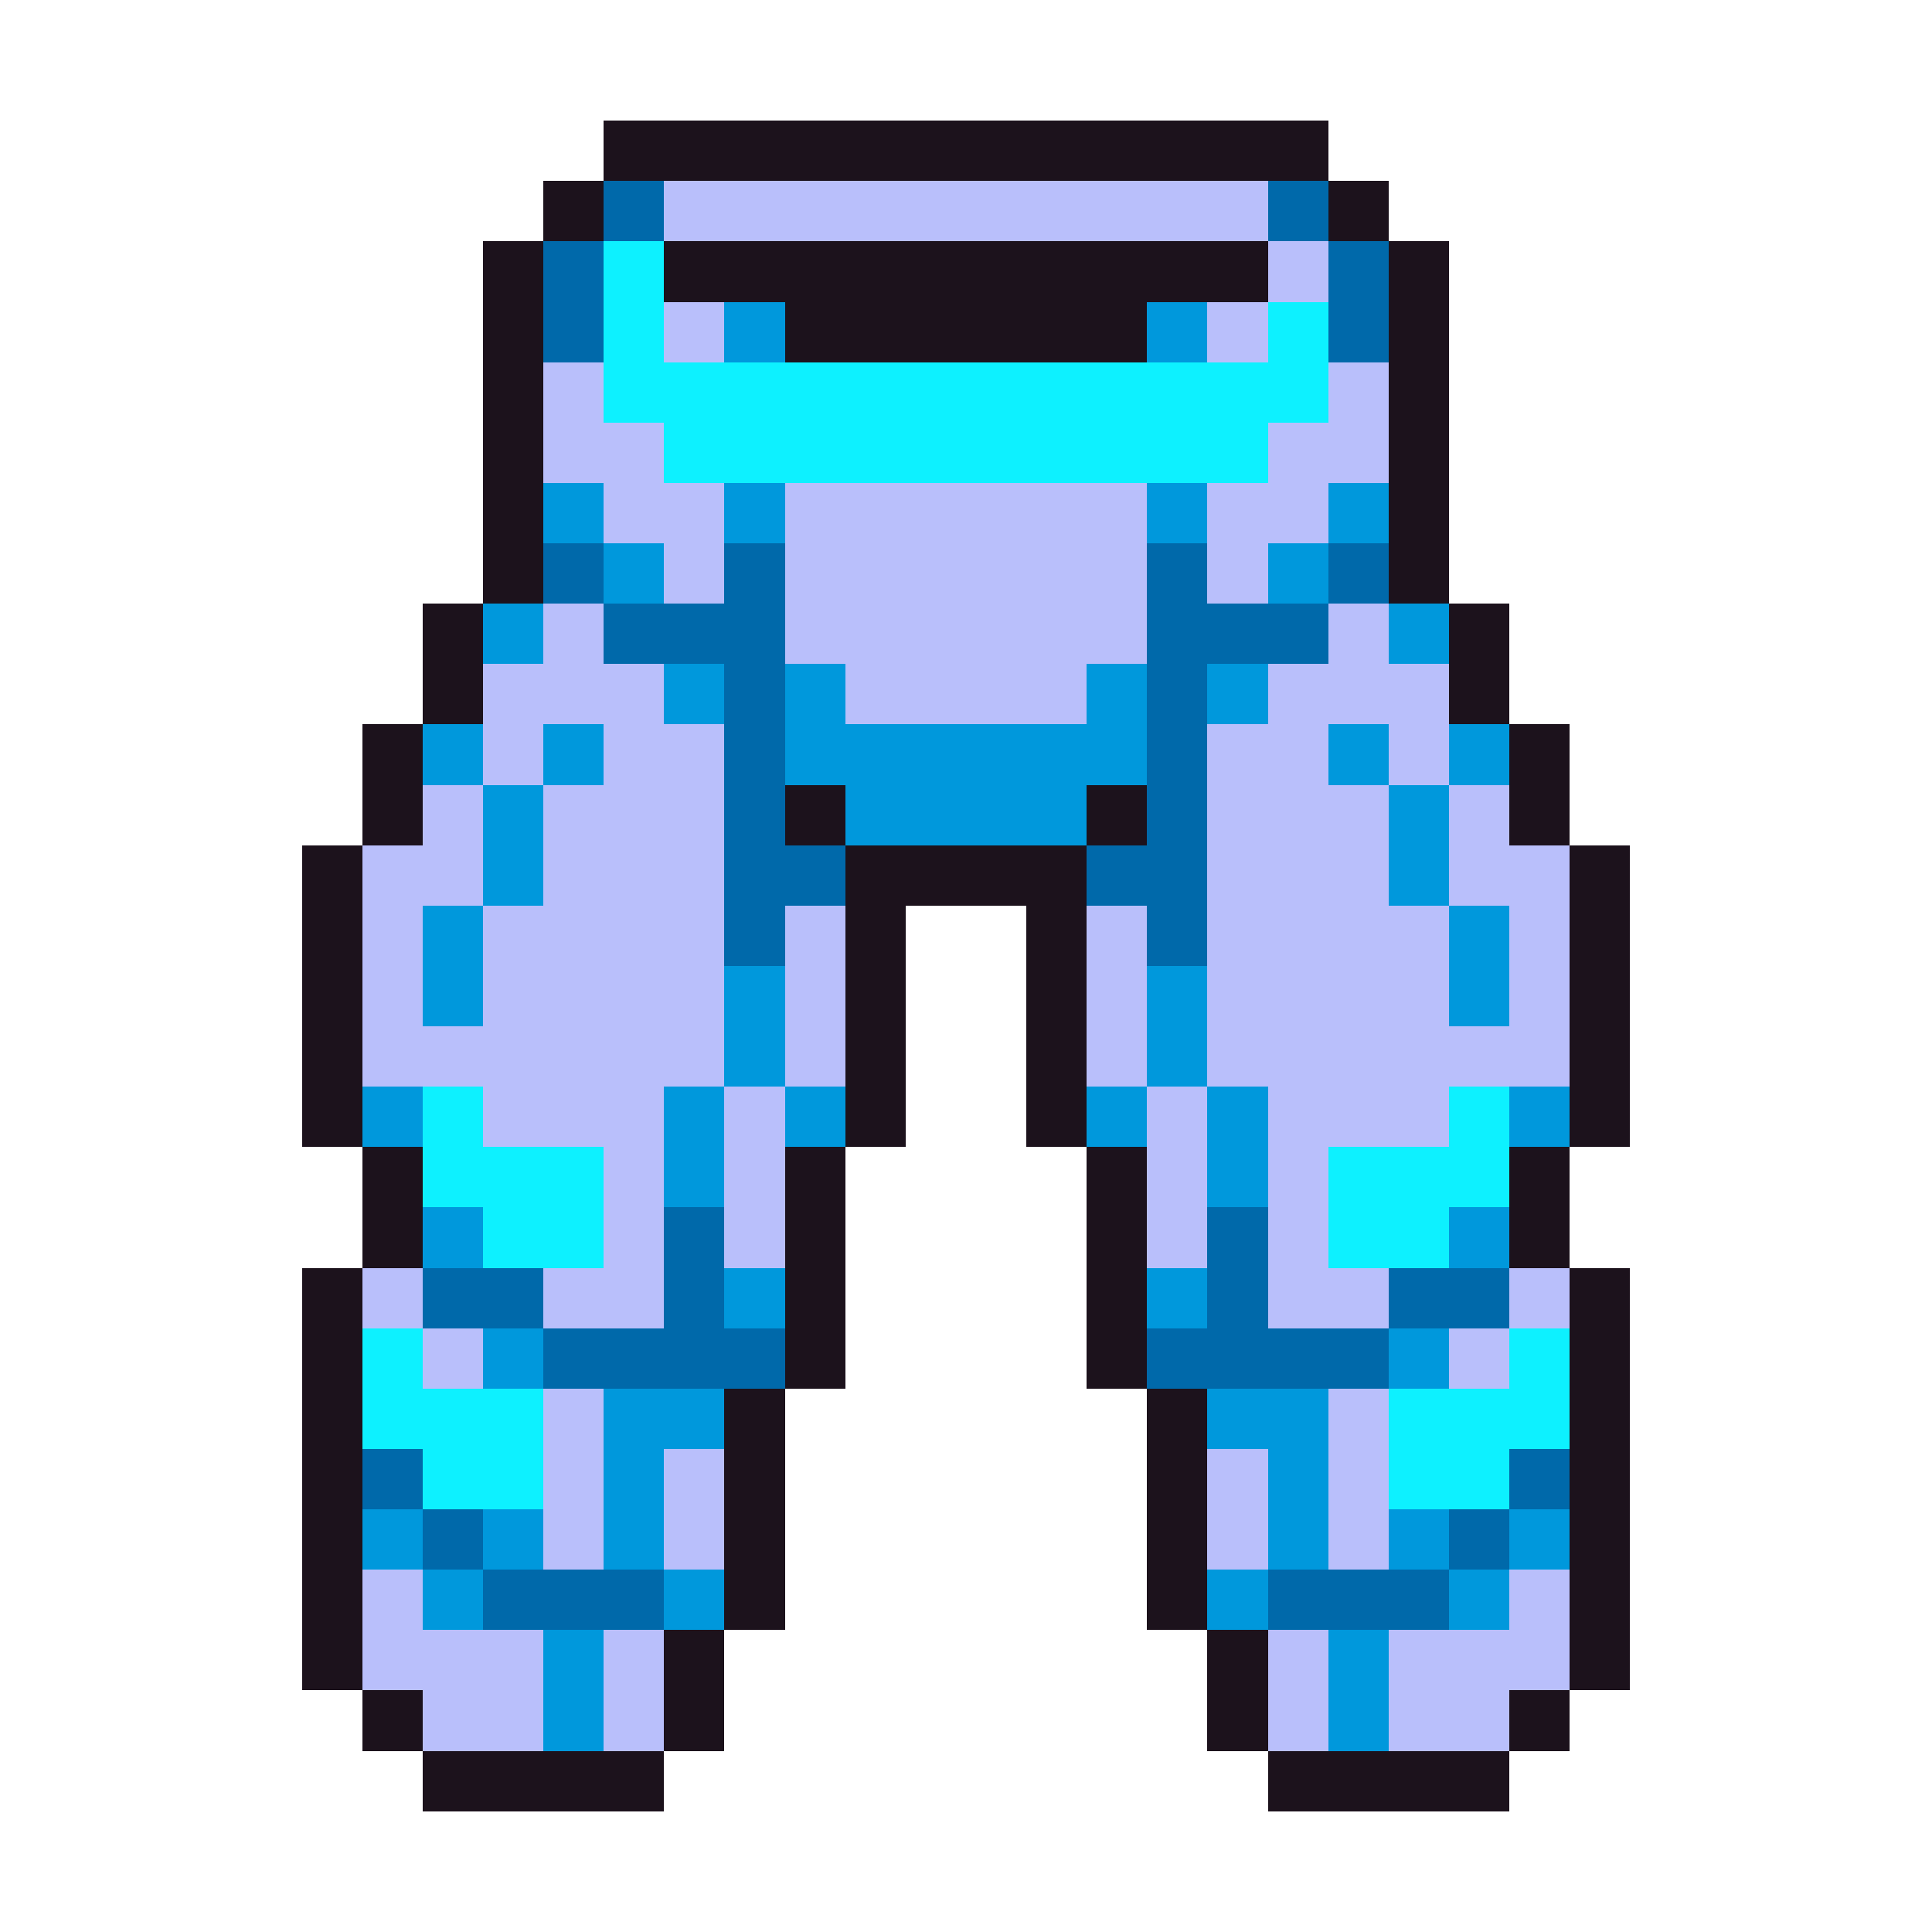
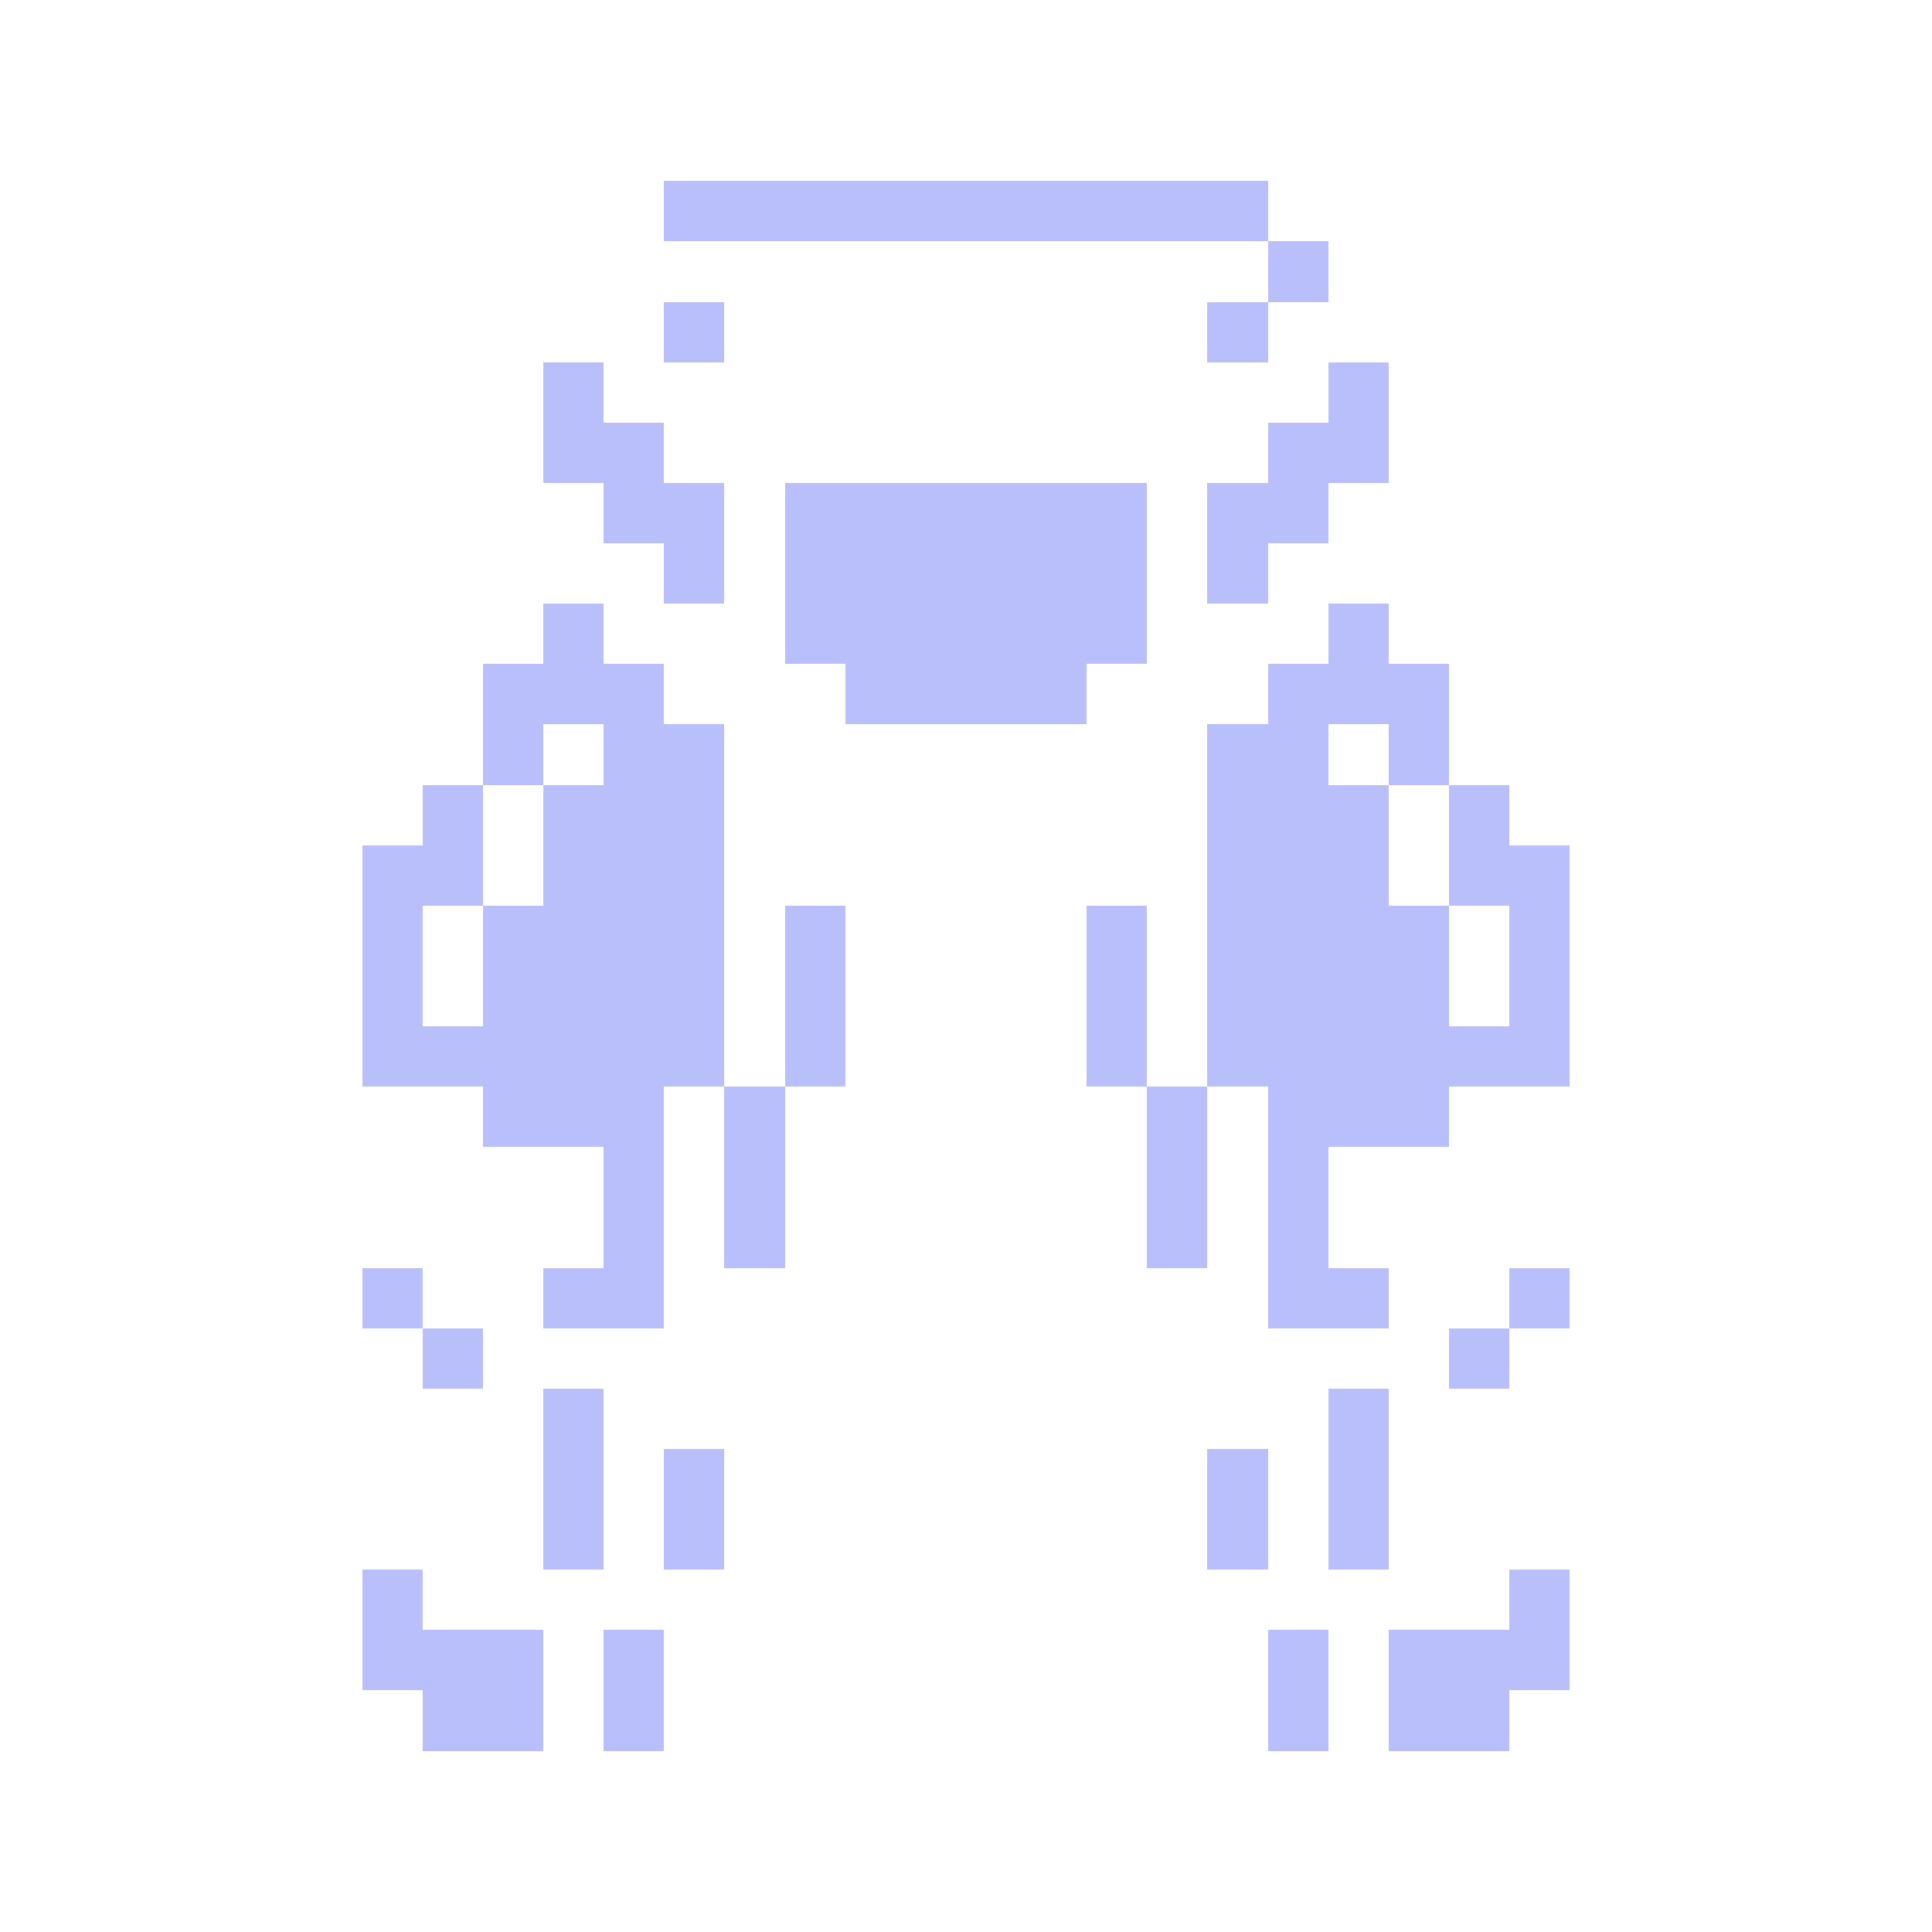
<svg xmlns="http://www.w3.org/2000/svg" viewBox="0 -0.5 32 32" shape-rendering="crispEdges">
-   <path stroke="#1c121c" d="M10 2h12M9 3h1M22 3h1M8 4h1M11 4h10M23 4h1M8 5h1M13 5h6M23 5h1M8 6h1M23 6h1M8 7h1M23 7h1M8 8h1M23 8h1M8 9h1M23 9h1M7 10h1M24 10h1M7 11h1M24 11h1M6 12h1M25 12h1M6 13h1M13 13h1M18 13h1M25 13h1M5 14h1M14 14h4M26 14h1M5 15h1M14 15h1M17 15h1M26 15h1M5 16h1M14 16h1M17 16h1M26 16h1M5 17h1M14 17h1M17 17h1M26 17h1M5 18h1M14 18h1M17 18h1M26 18h1M6 19h1M13 19h1M18 19h1M25 19h1M6 20h1M13 20h1M18 20h1M25 20h1M5 21h1M13 21h1M18 21h1M26 21h1M5 22h1M13 22h1M18 22h1M26 22h1M5 23h1M12 23h1M19 23h1M26 23h1M5 24h1M12 24h1M19 24h1M26 24h1M5 25h1M12 25h1M19 25h1M26 25h1M5 26h1M12 26h1M19 26h1M26 26h1M5 27h1M11 27h1M20 27h1M26 27h1M6 28h1M11 28h1M20 28h1M25 28h1M7 29h4M21 29h4" />
-   <path stroke="#0069aa" d="M10 3h1M21 3h1M9 4h1M22 4h1M9 5h1M22 5h1M9 9h1M12 9h1M19 9h1M22 9h1M10 10h3M19 10h3M12 11h1M19 11h1M12 12h1M19 12h1M12 13h1M19 13h1M12 14h2M18 14h2M12 15h1M19 15h1M11 20h1M20 20h1M7 21h2M11 21h1M20 21h1M23 21h2M9 22h4M19 22h4M6 24h1M25 24h1M7 25h1M24 25h1M8 26h3M21 26h3" />
  <path stroke="#b9bffb" d="M11 3h10M21 4h1M11 5h1M20 5h1M9 6h1M22 6h1M9 7h2M21 7h2M10 8h2M13 8h6M20 8h2M11 9h1M13 9h6M20 9h1M9 10h1M13 10h6M22 10h1M8 11h3M14 11h4M21 11h3M8 12h1M10 12h2M20 12h2M23 12h1M7 13h1M9 13h3M20 13h3M24 13h1M6 14h2M9 14h3M20 14h3M24 14h2M6 15h1M8 15h4M13 15h1M18 15h1M20 15h4M25 15h1M6 16h1M8 16h4M13 16h1M18 16h1M20 16h4M25 16h1M6 17h6M13 17h1M18 17h1M20 17h6M8 18h3M12 18h1M19 18h1M21 18h3M10 19h1M12 19h1M19 19h1M21 19h1M10 20h1M12 20h1M19 20h1M21 20h1M6 21h1M9 21h2M21 21h2M25 21h1M7 22h1M24 22h1M9 23h1M22 23h1M9 24h1M11 24h1M20 24h1M22 24h1M9 25h1M11 25h1M20 25h1M22 25h1M6 26h1M25 26h1M6 27h3M10 27h1M21 27h1M23 27h3M7 28h2M10 28h1M21 28h1M23 28h2" />
-   <path stroke="#0df1ff" d="M10 4h1M10 5h1M21 5h1M10 6h12M11 7h10M7 18h1M24 18h1M7 19h3M22 19h3M8 20h2M22 20h2M6 22h1M25 22h1M6 23h3M23 23h3M7 24h2M23 24h2" />
-   <path stroke="#0098dc" d="M12 5h1M19 5h1M9 8h1M12 8h1M19 8h1M22 8h1M10 9h1M21 9h1M8 10h1M23 10h1M11 11h1M13 11h1M18 11h1M20 11h1M7 12h1M9 12h1M13 12h6M22 12h1M24 12h1M8 13h1M14 13h4M23 13h1M8 14h1M23 14h1M7 15h1M24 15h1M7 16h1M12 16h1M19 16h1M24 16h1M12 17h1M19 17h1M6 18h1M11 18h1M13 18h1M18 18h1M20 18h1M25 18h1M11 19h1M20 19h1M7 20h1M24 20h1M12 21h1M19 21h1M8 22h1M23 22h1M10 23h2M20 23h2M10 24h1M21 24h1M6 25h1M8 25h1M10 25h1M21 25h1M23 25h1M25 25h1M7 26h1M11 26h1M20 26h1M24 26h1M9 27h1M22 27h1M9 28h1M22 28h1" />
</svg>